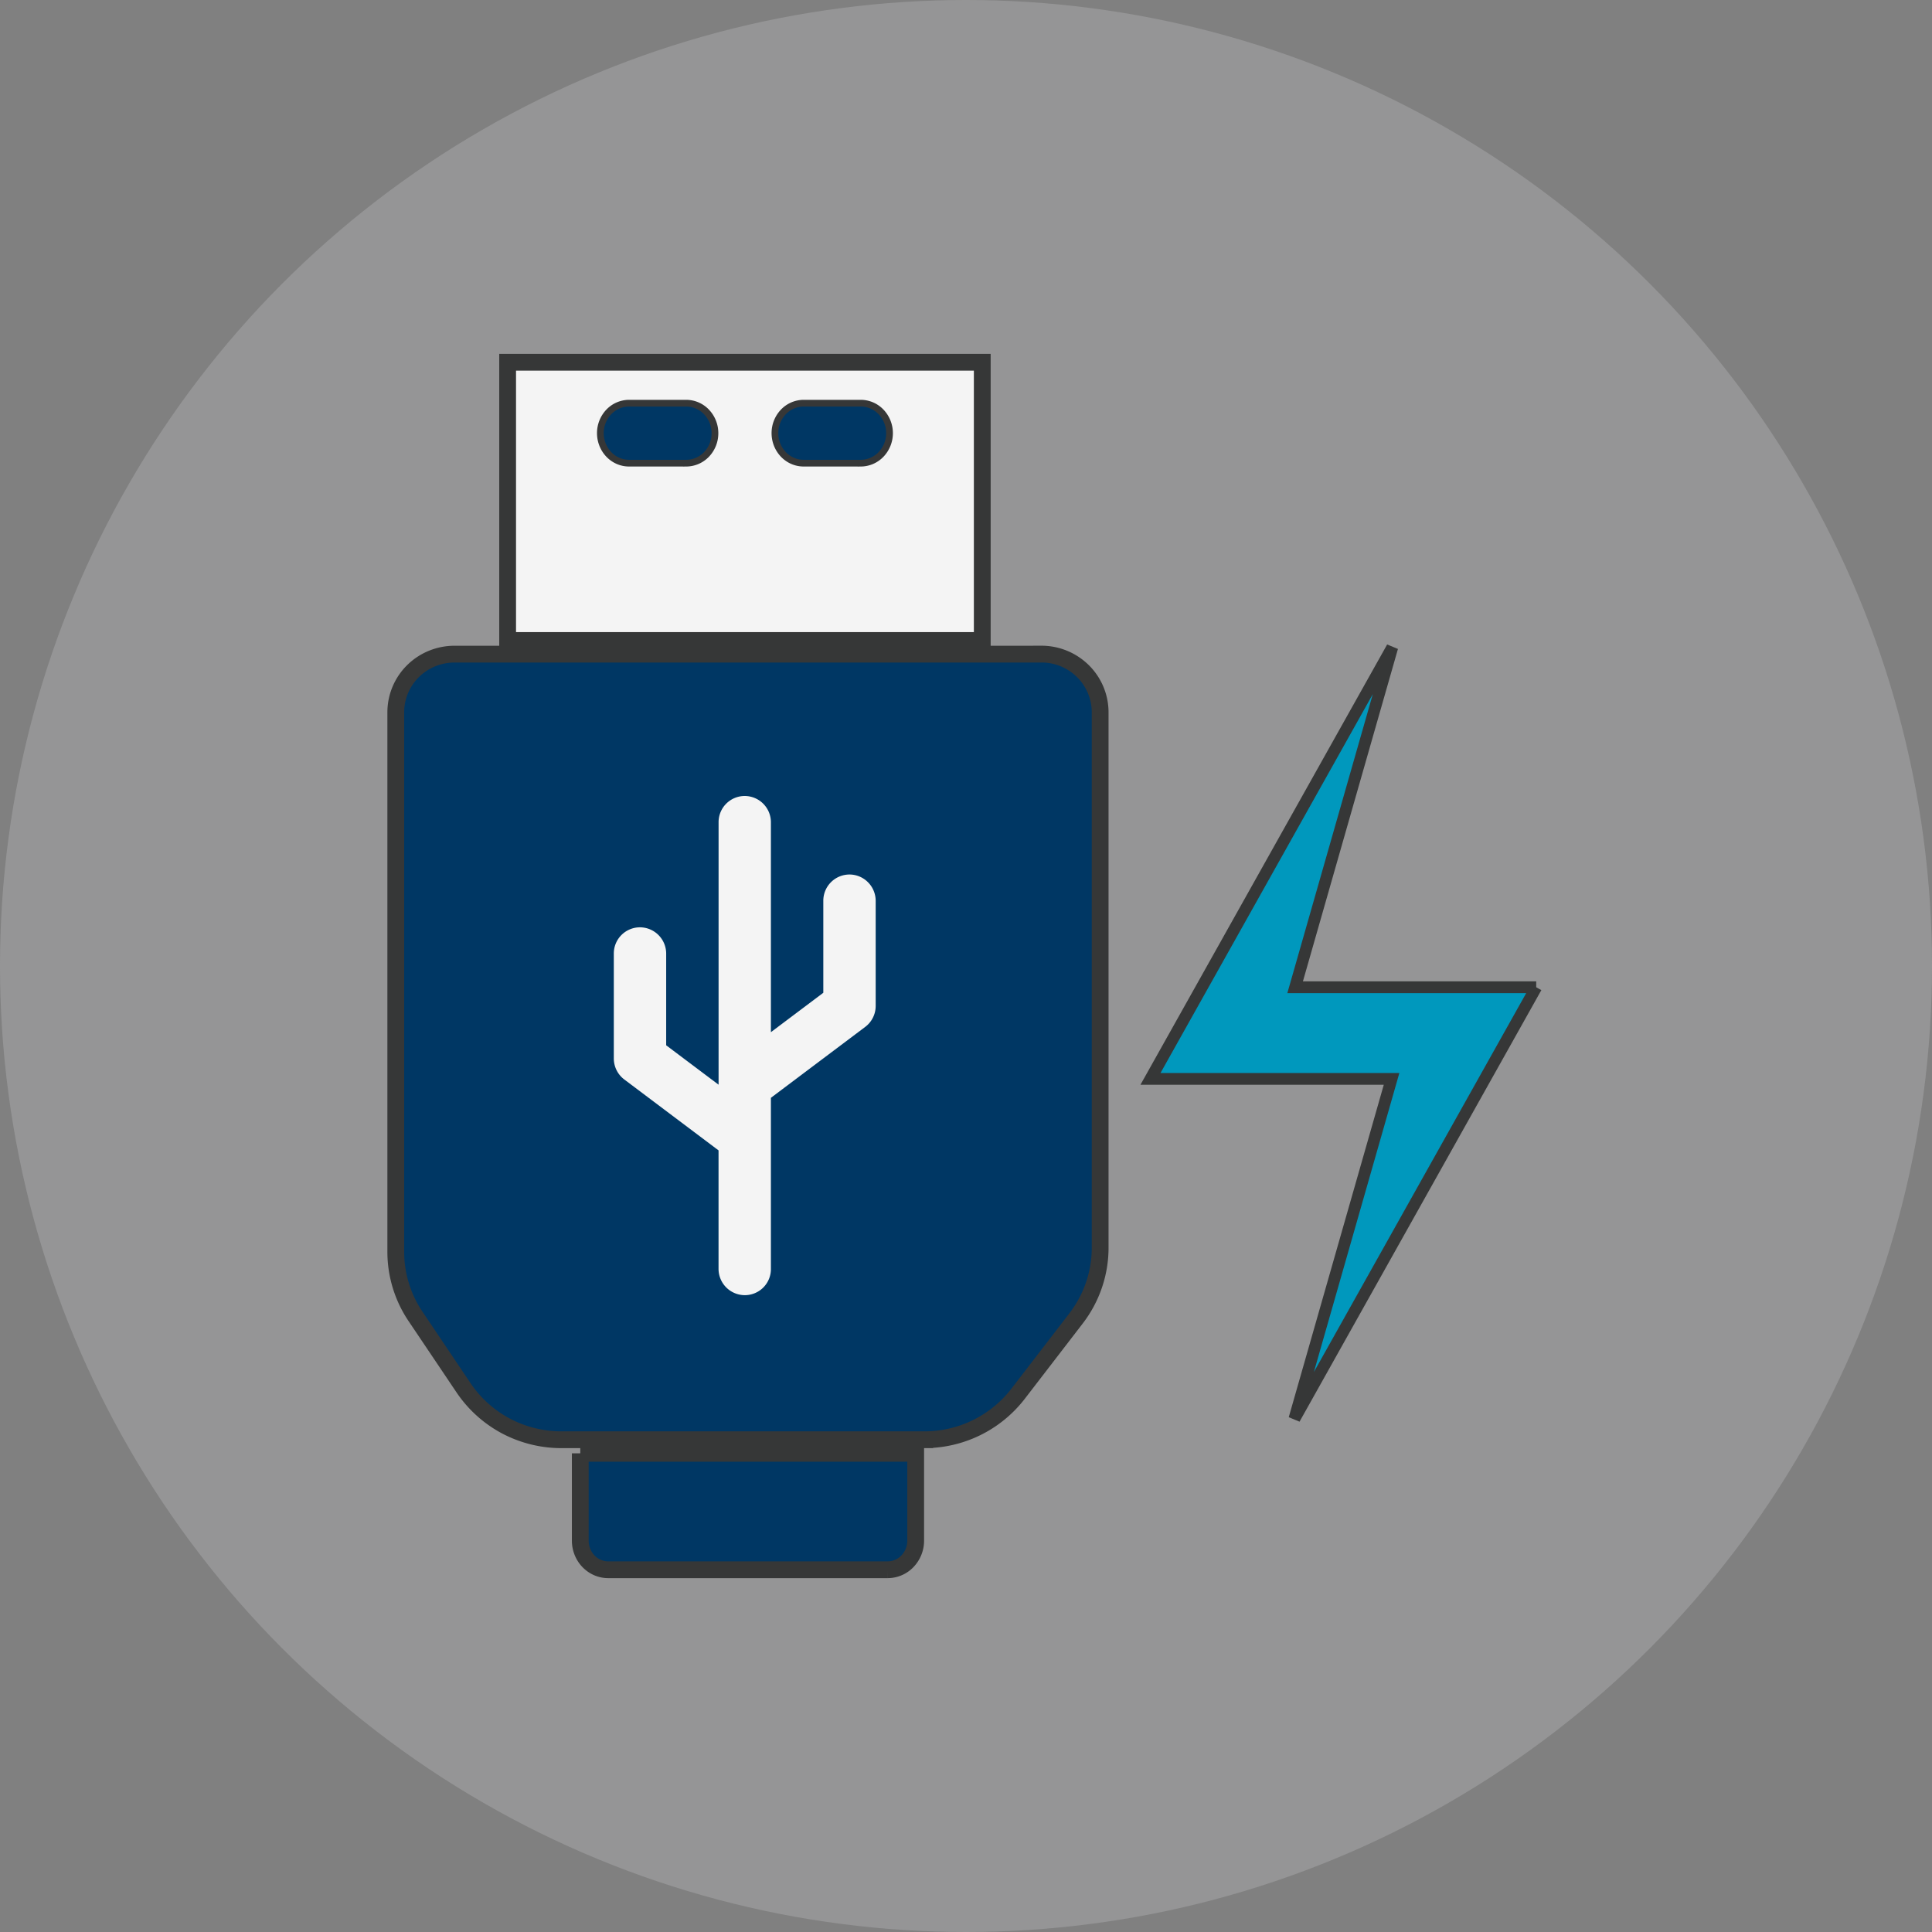
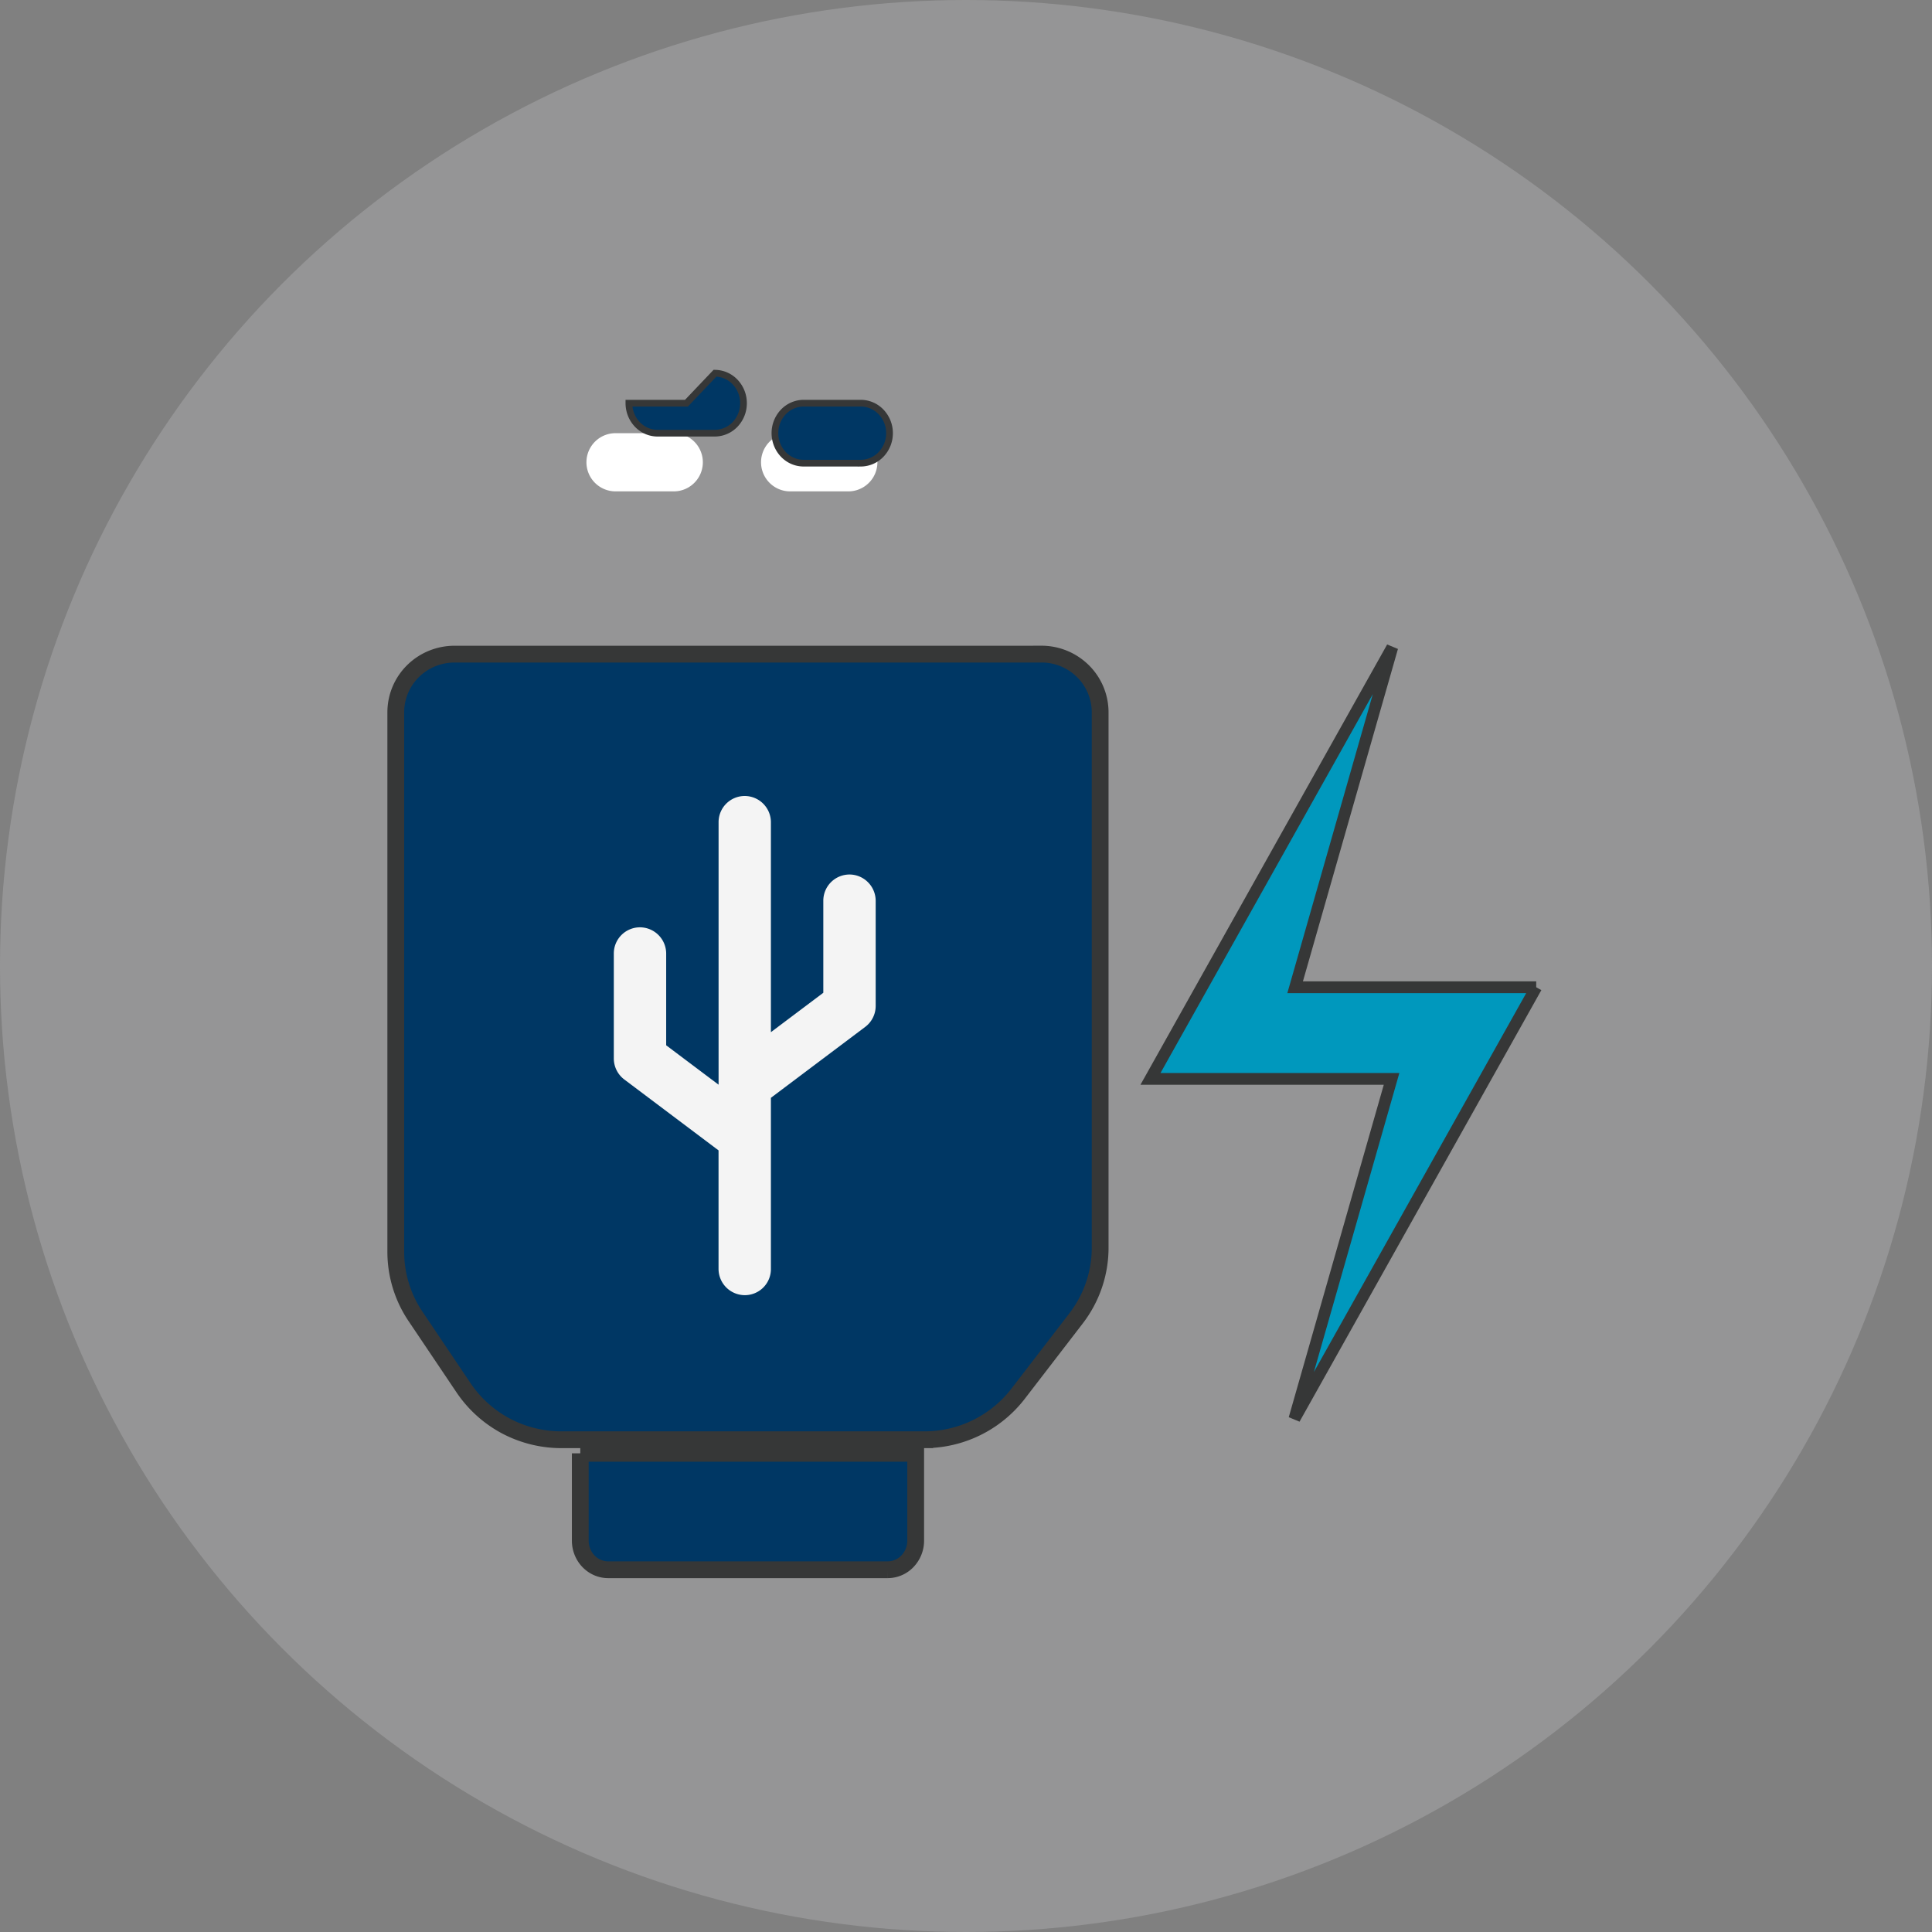
<svg xmlns="http://www.w3.org/2000/svg" width="48" height="48" fill="none">
  <rect width="100%" height="100%" fill="#808080" stroke="none" />
  <circle cx="24" cy="24" r="24" fill="#D9DBDD" opacity=".24" />
  <path fill="#0098BD" stroke="#363737" stroke-width=".292" d="M38.167 24.528 32.159 35.25l2.414-8.445h-5.99l6.008-10.722-2.414 8.445h5.99Z" />
  <path fill="#003764" stroke="#363737" stroke-width=".417" d="M14.417 36.108v2.17c0 .19.073.375.203.51.13.136.307.212.491.212h6.945a.68.68 0 0 0 .49-.212.738.738 0 0 0 .204-.51v-2.17h-8.333ZM25.875 16.252H11.292c-.387 0-.758.152-1.032.423a1.44 1.44 0 0 0-.427 1.022v13.404c0 .57.17 1.129.49 1.604l1.196 1.778c.267.395.628.72 1.05.945.424.224.897.342 1.377.342h9.027a2.938 2.938 0 0 0 2.319-1.14l1.444-1.877c.387-.504.597-1.12.597-1.753V17.697a1.44 1.44 0 0 0-.427-1.022 1.465 1.465 0 0 0-1.031-.424Z" />
  <path fill="#F4F4F4" d="M21.105 21.727a.651.651 0 0 0-.65.653v2.285l-1.302.979v-5.222a.653.653 0 0 0-.65-.646.65.65 0 0 0-.65.646v6.527l-1.302-.979v-2.284a.654.654 0 0 0-.65-.647.65.65 0 0 0-.651.647v2.61a.654.654 0 0 0 .26.523l2.342 1.762v2.938a.654.654 0 0 0 .651.659.648.648 0 0 0 .65-.66v-4.243l2.343-1.762a.652.652 0 0 0 .26-.522v-2.61a.656.656 0 0 0-.402-.604.648.648 0 0 0-.25-.05Z" />
  <path fill="#fff" d="M16.74 10.762h-1.447a.722.722 0 0 0 0 1.446h1.446a.723.723 0 0 0 0-1.446ZM21.076 10.762h-1.445a.722.722 0 0 0 0 1.446h1.445a.723.723 0 0 0 0-1.446Z" />
-   <path fill="#F4F4F4" stroke="#363737" stroke-width=".417" d="M12.612 9h11.792v6.913H12.612z" />
-   <path fill="#003764" stroke="#363737" stroke-width=".167" d="M17.055 10.017h-1.43a.701.701 0 0 0-.502.22.762.762 0 0 0-.207.525c0 .197.075.385.207.525.133.14.313.219.501.22h1.43a.701.701 0 0 0 .502-.22.762.762 0 0 0 .207-.525.762.762 0 0 0-.207-.524.7.7 0 0 0-.501-.221ZM21.392 10.017h-1.43a.701.701 0 0 0-.502.22.762.762 0 0 0-.207.525c0 .197.075.385.207.525.133.14.313.219.502.22h1.43a.701.701 0 0 0 .5-.22.762.762 0 0 0 .208-.525.762.762 0 0 0-.207-.524.7.7 0 0 0-.501-.221Z" />
+   <path fill="#003764" stroke="#363737" stroke-width=".167" d="M17.055 10.017h-1.43c0 .197.075.385.207.525.133.14.313.219.501.22h1.43a.701.701 0 0 0 .502-.22.762.762 0 0 0 .207-.525.762.762 0 0 0-.207-.524.7.7 0 0 0-.501-.221ZM21.392 10.017h-1.43a.701.701 0 0 0-.502.22.762.762 0 0 0-.207.525c0 .197.075.385.207.525.133.14.313.219.502.22h1.43a.701.701 0 0 0 .5-.22.762.762 0 0 0 .208-.525.762.762 0 0 0-.207-.524.7.7 0 0 0-.501-.221Z" />
</svg>